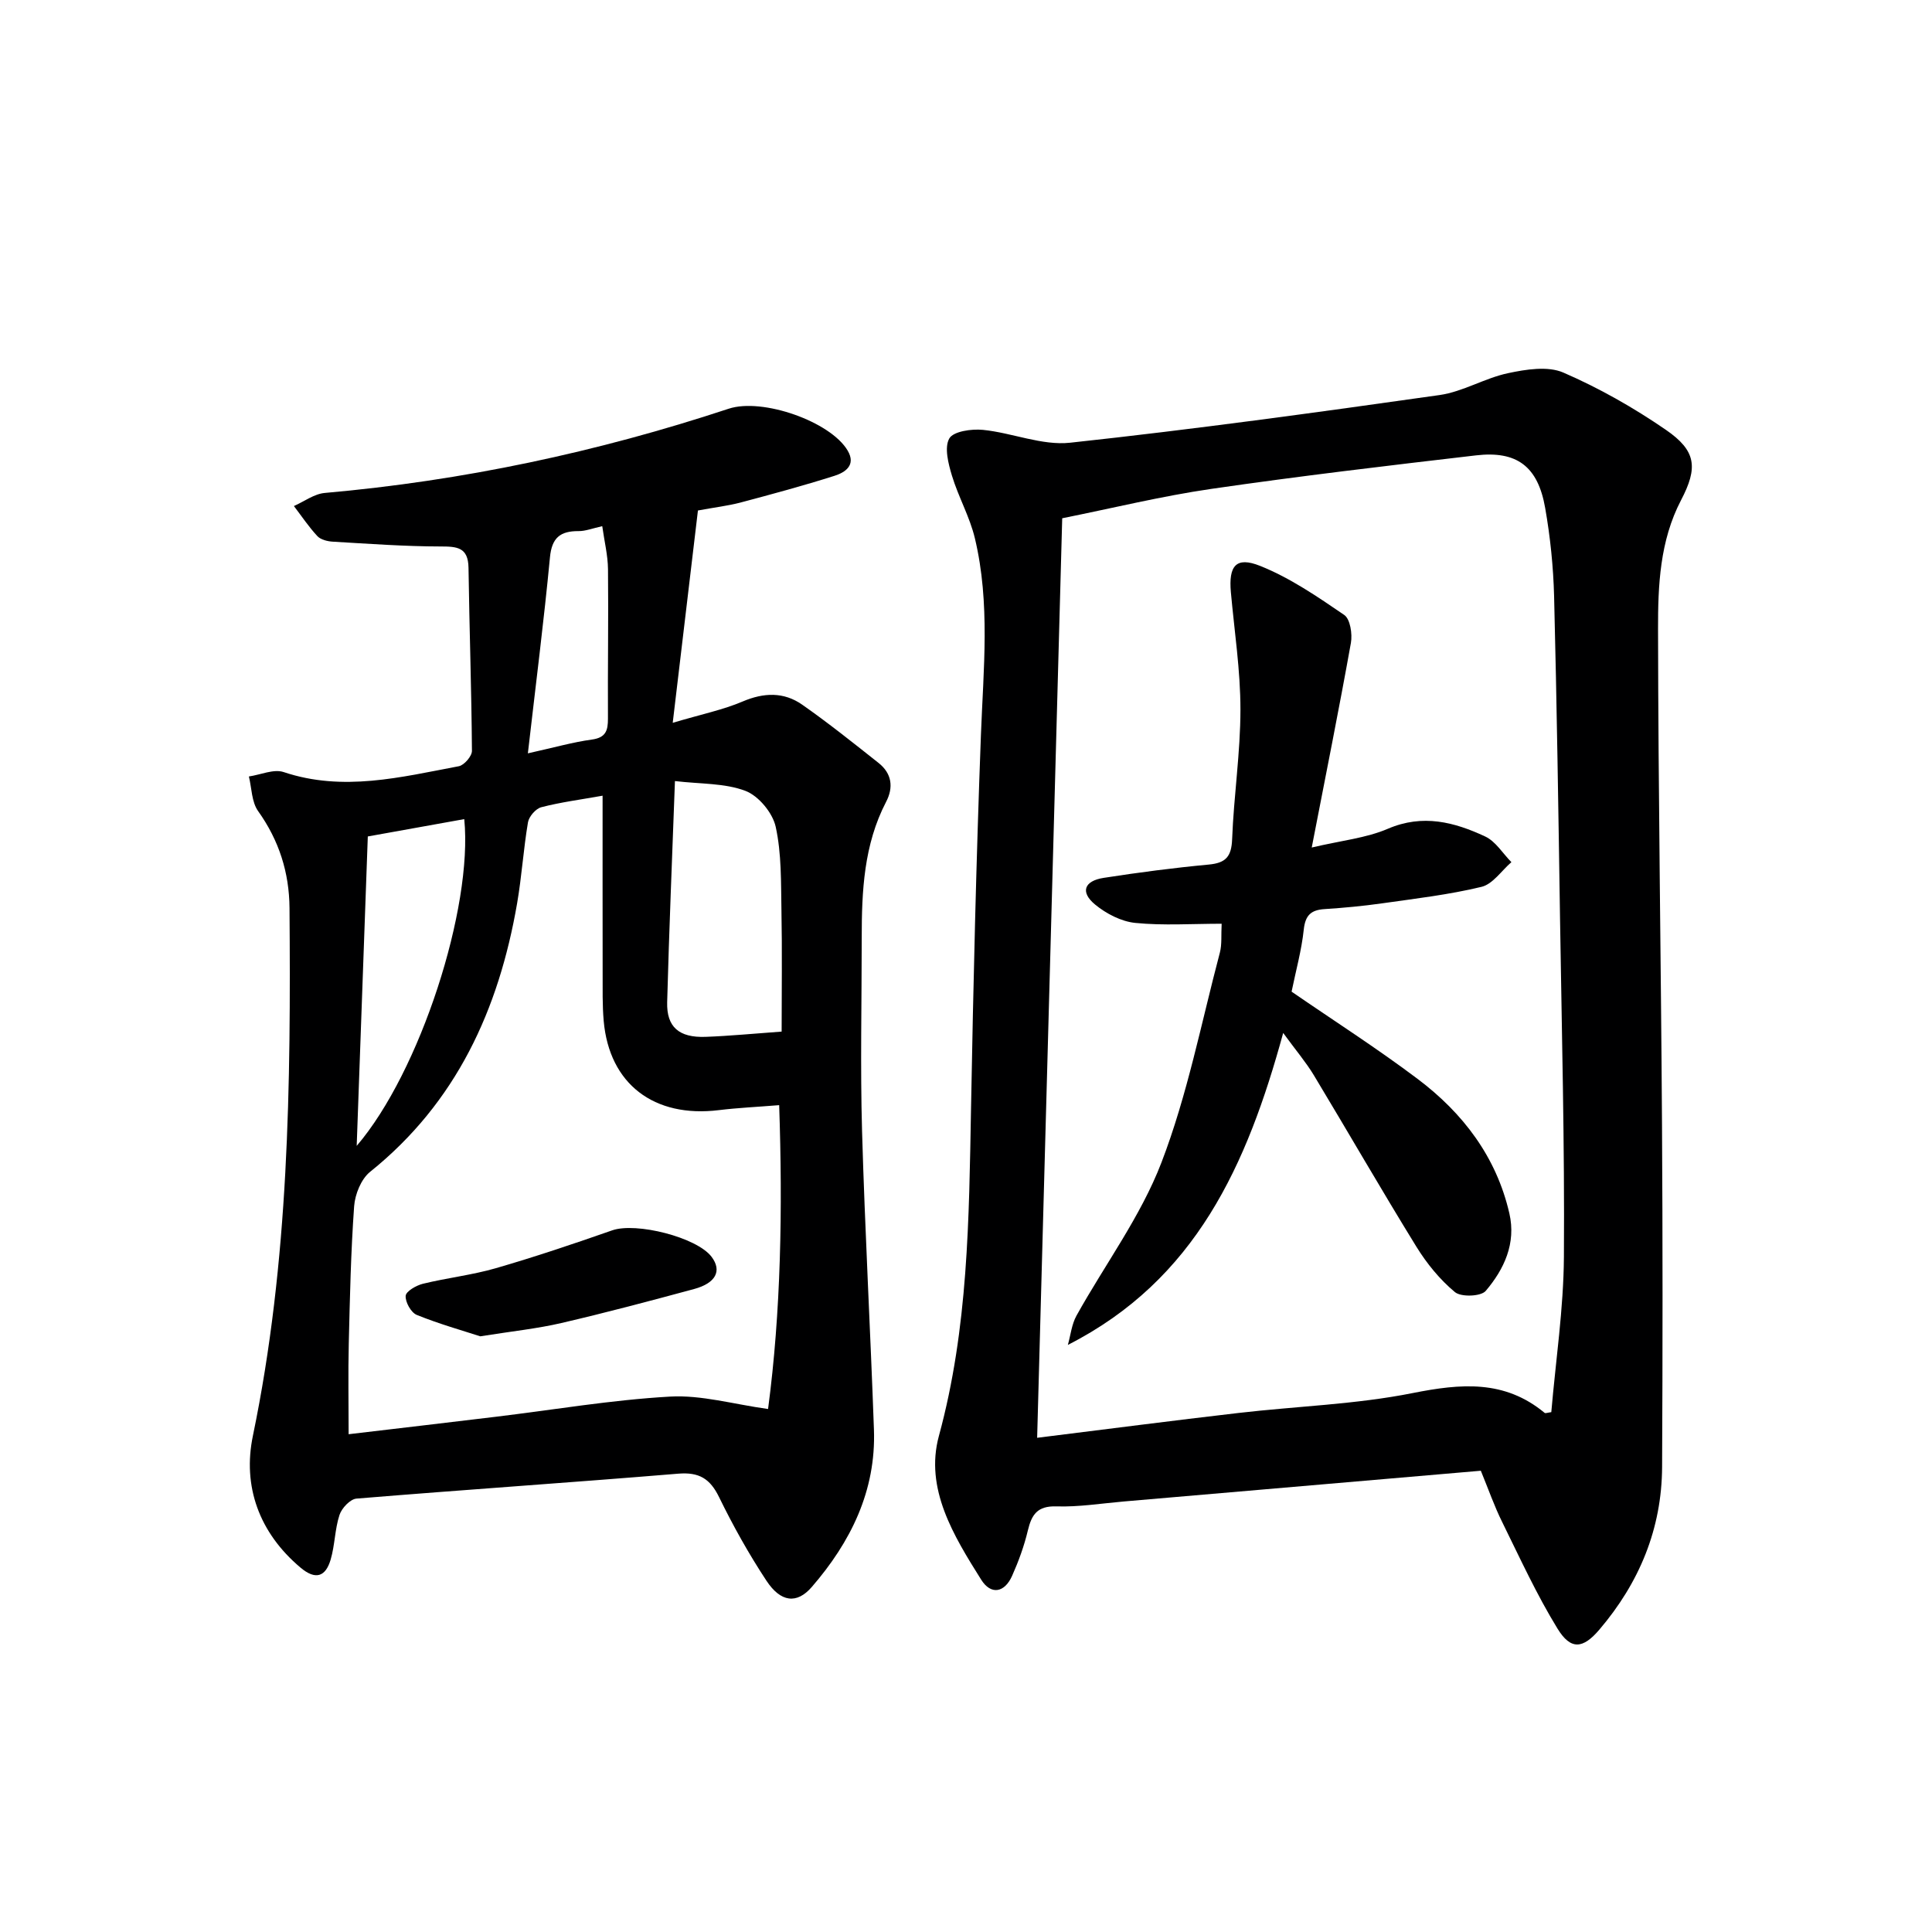
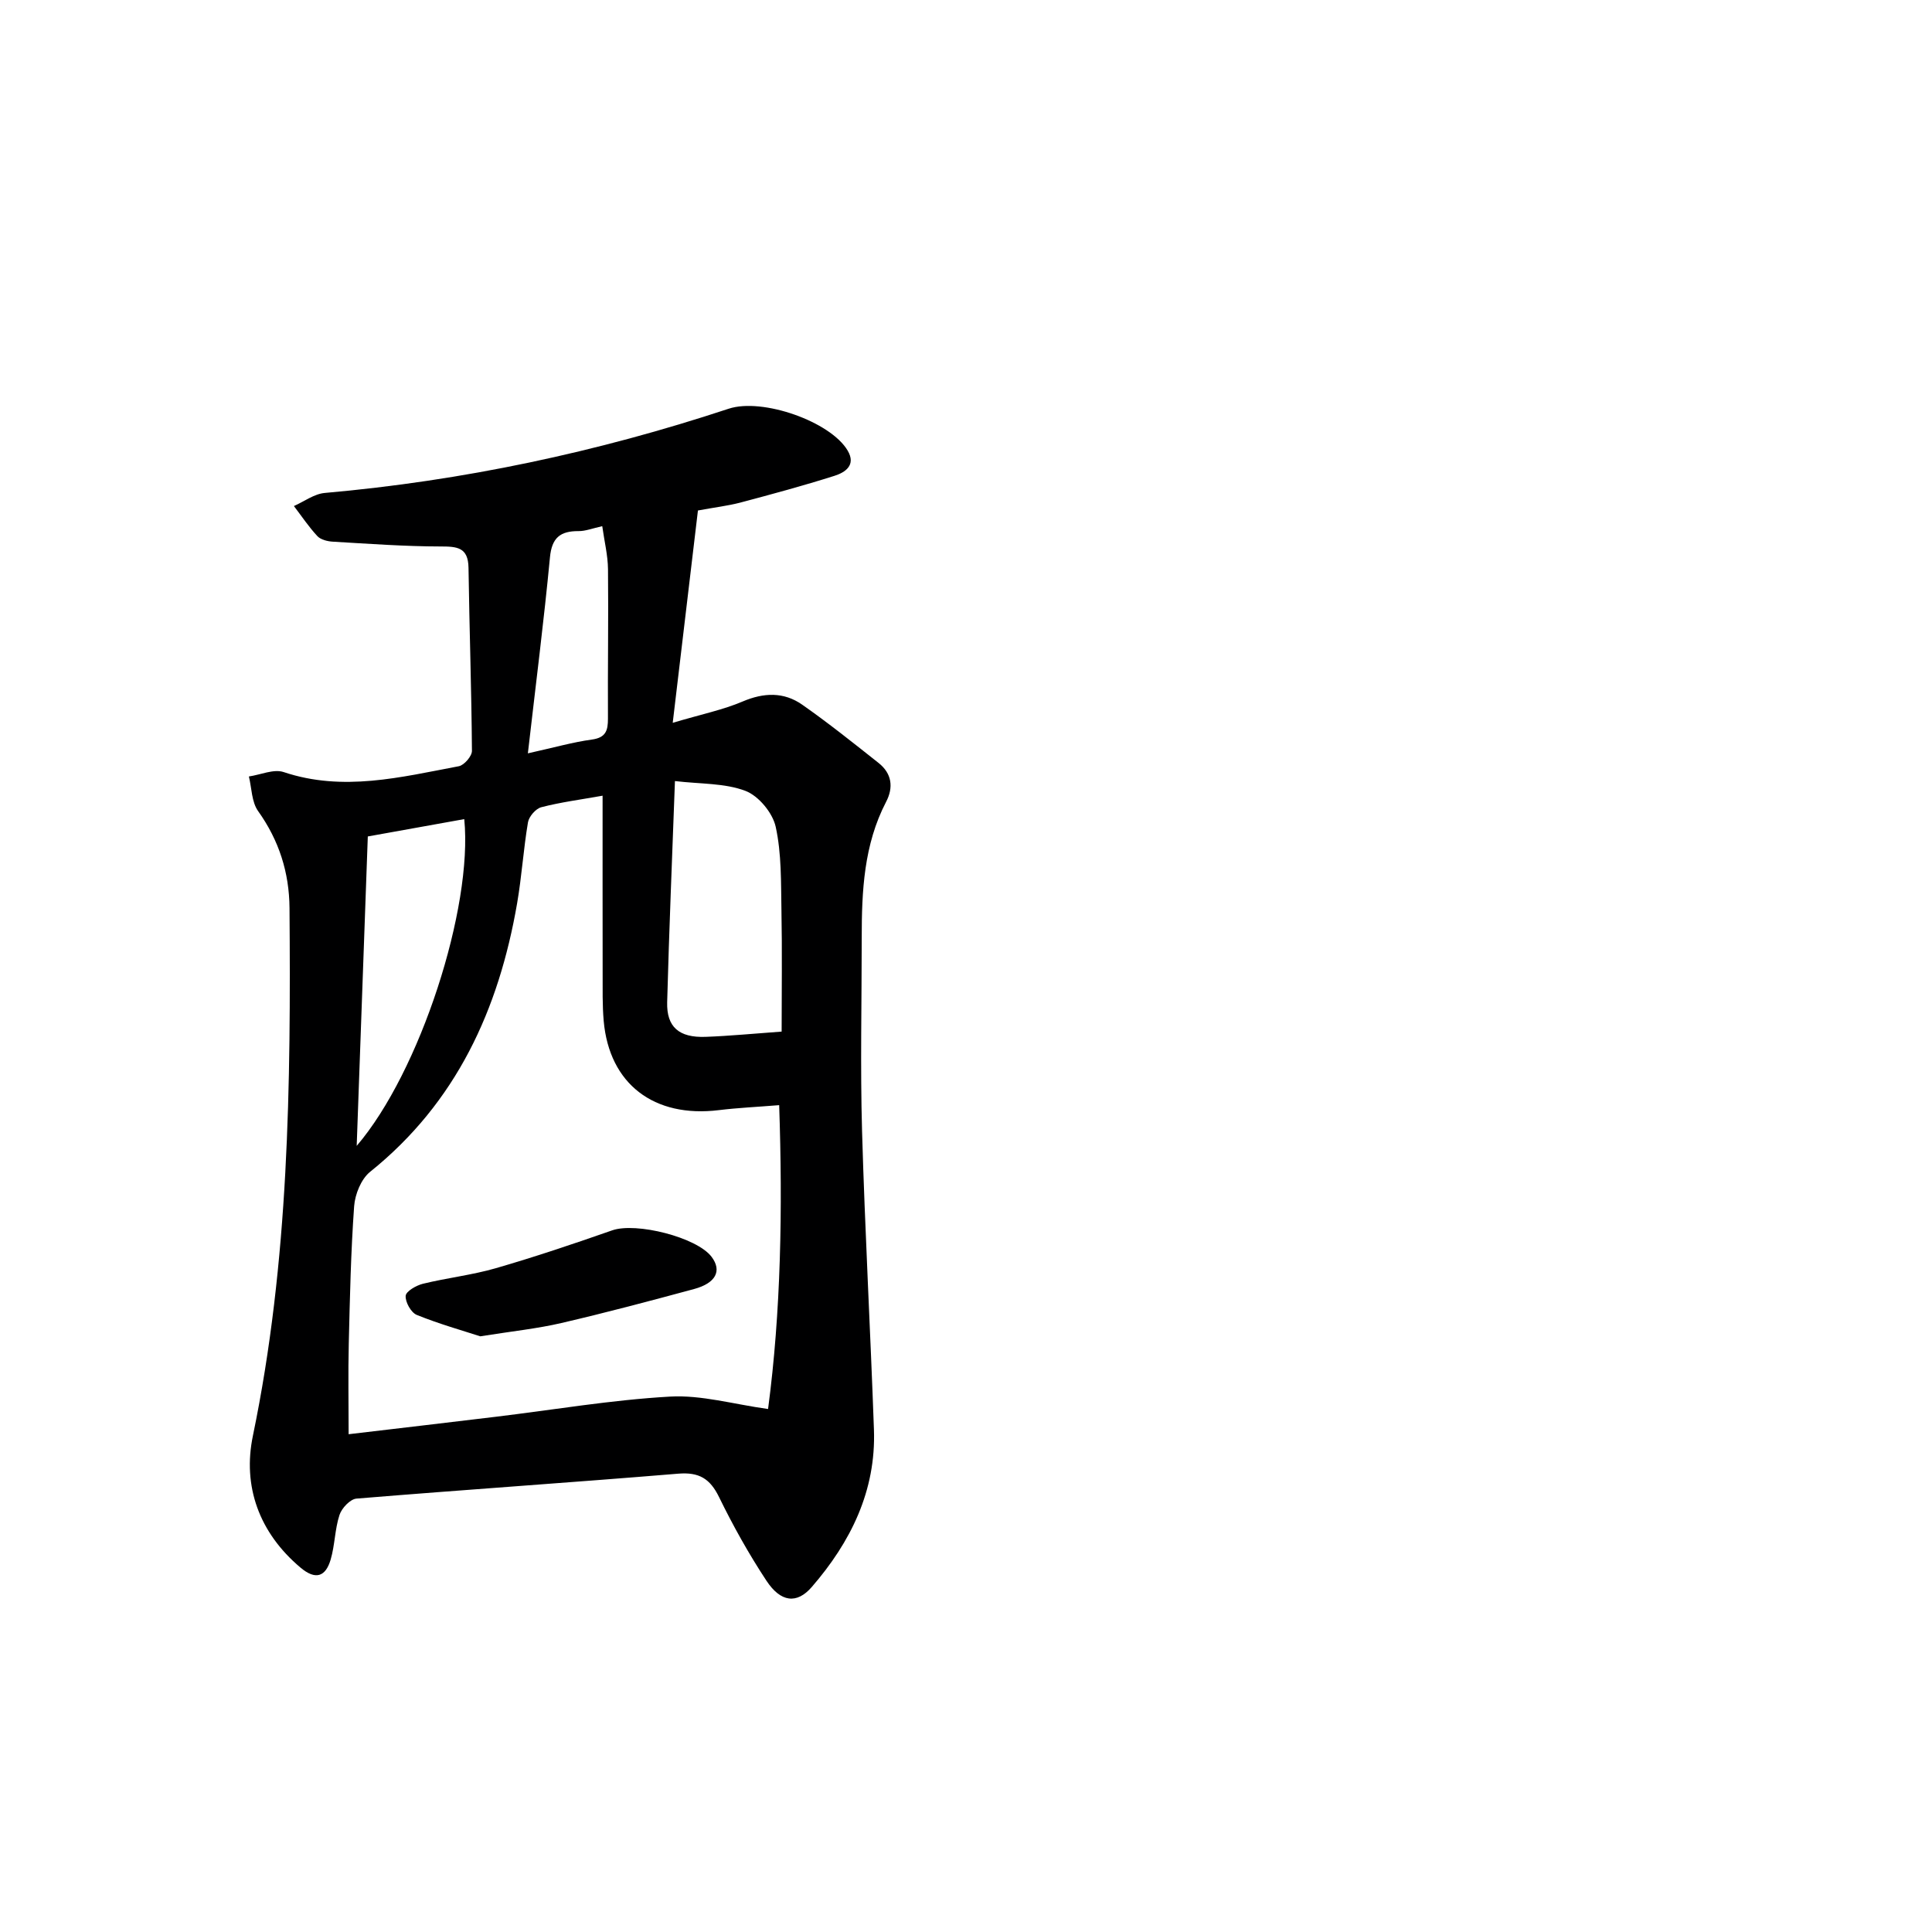
<svg xmlns="http://www.w3.org/2000/svg" enable-background="new 0 0 400 400" viewBox="0 0 400 400">
  <g fill="#000001">
    <path d="m144.5 105.69c-1.7 14.28-3.37 28.42-5.22 43.96 6.05-1.8 10.44-2.69 14.47-4.41 4.39-1.87 8.52-2.01 12.33.65 5.43 3.8 10.63 7.96 15.83 12.08 2.72 2.16 3.13 5.02 1.54 8.06-4.61 8.87-5.04 18.47-5.04 28.16 0 13.33-.31 26.67.07 39.99.59 20.61 1.73 41.2 2.46 61.81.45 12.67-4.82 23.29-12.88 32.59-3.1 3.58-6.43 3.15-9.37-1.3-3.65-5.53-6.91-11.37-9.82-17.33-1.87-3.83-4.15-5.2-8.47-4.84-22.19 1.84-44.41 3.33-66.6 5.16-1.3.11-3.05 1.97-3.51 3.38-.97 2.96-.95 6.24-1.83 9.24-1.04 3.55-3.11 4.31-6.24 1.67-8.59-7.23-12.03-16.87-9.86-27.3 7.49-36.13 7.86-72.65 7.58-109.27-.06-7.36-2.17-13.99-6.5-20.06-1.35-1.89-1.32-4.75-1.91-7.17 2.42-.35 5.14-1.6 7.2-.91 12.3 4.12 24.26 1.05 36.26-1.21 1.11-.21 2.73-2.09 2.72-3.18-.09-12.63-.53-25.26-.71-37.89-.06-4.28-2.37-4.43-5.83-4.43-7.41-.01-14.83-.56-22.23-.99-1.11-.06-2.52-.4-3.22-1.14-1.79-1.92-3.27-4.14-4.87-6.24 2.13-.94 4.2-2.52 6.39-2.71 28.58-2.52 56.42-8.45 83.63-17.44 6.97-2.3 21.08 2.65 24.63 8.67 1.79 3.03-.53 4.52-2.72 5.22-6.46 2.05-13.01 3.82-19.56 5.56-2.56.66-5.2.97-8.72 1.62zm-19.74 59.05c-4.59.82-8.71 1.35-12.7 2.39-1.15.3-2.55 1.93-2.75 3.13-.94 5.56-1.29 11.22-2.25 16.78-3.8 21.97-12.56 41.22-30.44 55.58-1.85 1.49-3.12 4.64-3.3 7.12-.68 9.45-.88 18.94-1.11 28.42-.15 6.12-.03 12.24-.03 18.78 10.41-1.23 20.43-2.4 30.44-3.61 12.03-1.45 24.03-3.5 36.1-4.18 6.5-.37 13.13 1.58 20.3 2.57 2.67-20.17 3.03-41.28 2.3-62.91-4.56.37-8.54.55-12.48 1.03-13.43 1.65-22.69-5.41-23.85-18.45-.29-3.31-.21-6.65-.22-9.97-.02-11.95-.01-23.92-.01-36.68zm37.07 48.84c0-8.51.12-16.79-.04-25.07-.11-5.8.04-11.73-1.19-17.33-.63-2.89-3.55-6.41-6.27-7.44-4.29-1.63-9.29-1.4-14.59-2.03-.58 15.9-1.21 30.83-1.61 45.78-.14 5.15 2.46 7.37 7.93 7.18 4.96-.18 9.92-.67 15.77-1.09zm-87.98 23.66c13.13-15.32 24.09-49.31 22.27-67.65-6.64 1.19-13.24 2.38-19.97 3.59-.76 21.24-1.5 41.94-2.3 64.06zm35.44-81.27c5.52-1.22 9.34-2.32 13.24-2.85 2.91-.4 3.35-1.87 3.34-4.37-.06-10.3.12-20.6.01-30.89-.03-2.89-.75-5.76-1.19-8.92-2.04.45-3.47 1.03-4.9 1.02-3.78-.02-5.55 1.35-5.93 5.46-1.25 13.11-2.92 26.18-4.57 40.55z" />
-     <path d="m306.59 304.5c-24.98 2.15-49.48 4.27-73.98 6.37-4.63.4-9.28 1.16-13.9 1.01-3.94-.12-5.12 1.7-5.91 5.01-.76 3.2-1.91 6.35-3.25 9.36-1.56 3.51-4.38 4.04-6.41.8-5.69-9.06-11.72-18.84-8.75-29.76 6.08-22.32 6.23-44.99 6.65-67.76.47-25.79 1.08-51.59 2.05-77.36.51-13.63 1.96-27.27-1.25-40.72-1.06-4.45-3.42-8.57-4.75-12.97-.75-2.49-1.61-5.82-.55-7.7.84-1.48 4.62-2.02 6.98-1.78 6.06.61 12.2 3.29 18.04 2.66 25.55-2.76 51.03-6.26 76.49-9.87 4.84-.69 9.35-3.51 14.18-4.53 3.71-.79 8.23-1.52 11.45-.12 7.41 3.21 14.56 7.27 21.22 11.85 6.31 4.34 6.67 7.82 3.14 14.57-4.4 8.43-4.78 17.67-4.76 26.75.05 34.15.61 68.29.82 102.43.15 23.66.14 47.32.02 70.97-.06 12.81-4.72 23.99-13 33.7-3.37 3.95-5.89 4.29-8.66-.23-4.32-7.04-7.78-14.61-11.44-22.04-1.62-3.25-2.82-6.72-4.43-10.64zm-91.86-6.82c14.42-1.79 28.04-3.56 41.68-5.14 12.03-1.4 24.25-1.76 36.07-4.12 9.97-1.98 19.01-2.79 27.32 4.1.16.14.6-.05 1.38-.15.91-10.65 2.54-21.4 2.61-32.15.16-23.29-.44-46.59-.8-69.88-.34-22.29-.67-44.59-1.23-66.88-.16-6.12-.79-12.27-1.85-18.3-1.5-8.59-5.84-11.87-14.32-10.88-18.29 2.13-36.59 4.29-54.81 6.94-10.25 1.49-20.35 3.97-30.86 6.08-1.74 63.77-3.46 126.9-5.19 190.38z" />
    <path d="m99.43 276.67c-3.59-1.17-8.47-2.54-13.14-4.43-1.19-.48-2.4-2.66-2.3-3.96.08-.94 2.19-2.15 3.57-2.49 4.99-1.22 10.16-1.8 15.09-3.22 8.11-2.35 16.13-5.05 24.1-7.84 4.93-1.73 17.54 1.43 20.59 5.5 2.15 2.87.89 5.42-3.64 6.65-9.13 2.47-18.27 4.9-27.48 7.04-4.99 1.16-10.13 1.69-16.79 2.75z" />
-     <path d="m265.67 213.86c-7.48 27.34-18.08 51.1-44.58 64.59.57-2.03.79-4.26 1.78-6.05 5.88-10.58 13.3-20.53 17.59-31.7 5.37-13.98 8.25-28.92 12.1-43.47.45-1.72.24-3.62.37-5.98-6.14 0-12.06.41-17.88-.17-2.9-.29-6.03-1.91-8.33-3.81-3.1-2.56-2.28-4.89 1.8-5.52 7.21-1.12 14.47-2.07 21.73-2.75 3.54-.33 4.71-1.64 4.85-5.26.34-8.96 1.72-17.9 1.72-26.85 0-8.09-1.25-16.18-1.98-24.27-.49-5.46 1.05-7.46 6.05-5.46 6.19 2.47 11.87 6.37 17.42 10.16 1.24.85 1.71 3.94 1.38 5.79-2.45 13.68-5.19 27.3-8.11 42.36 6.14-1.45 11.27-1.95 15.78-3.89 7.22-3.09 13.74-1.38 20.14 1.61 2.16 1.01 3.63 3.5 5.42 5.31-2.05 1.77-3.85 4.54-6.18 5.11-6.75 1.63-13.71 2.44-20.61 3.42-3.95.56-7.93.93-11.9 1.19-2.8.18-3.98 1.27-4.3 4.24-.45 4.26-1.62 8.45-2.52 12.85 8.7 5.99 17.65 11.71 26.11 18.08 9.37 7.06 16.29 16.12 18.98 27.84 1.42 6.19-1.08 11.55-4.9 16.04-.98 1.16-5.09 1.31-6.37.25-3.12-2.59-5.83-5.92-7.98-9.4-7.24-11.74-14.12-23.71-21.24-35.52-1.62-2.68-3.67-5.08-6.34-8.74z" />
  </g>
</svg>